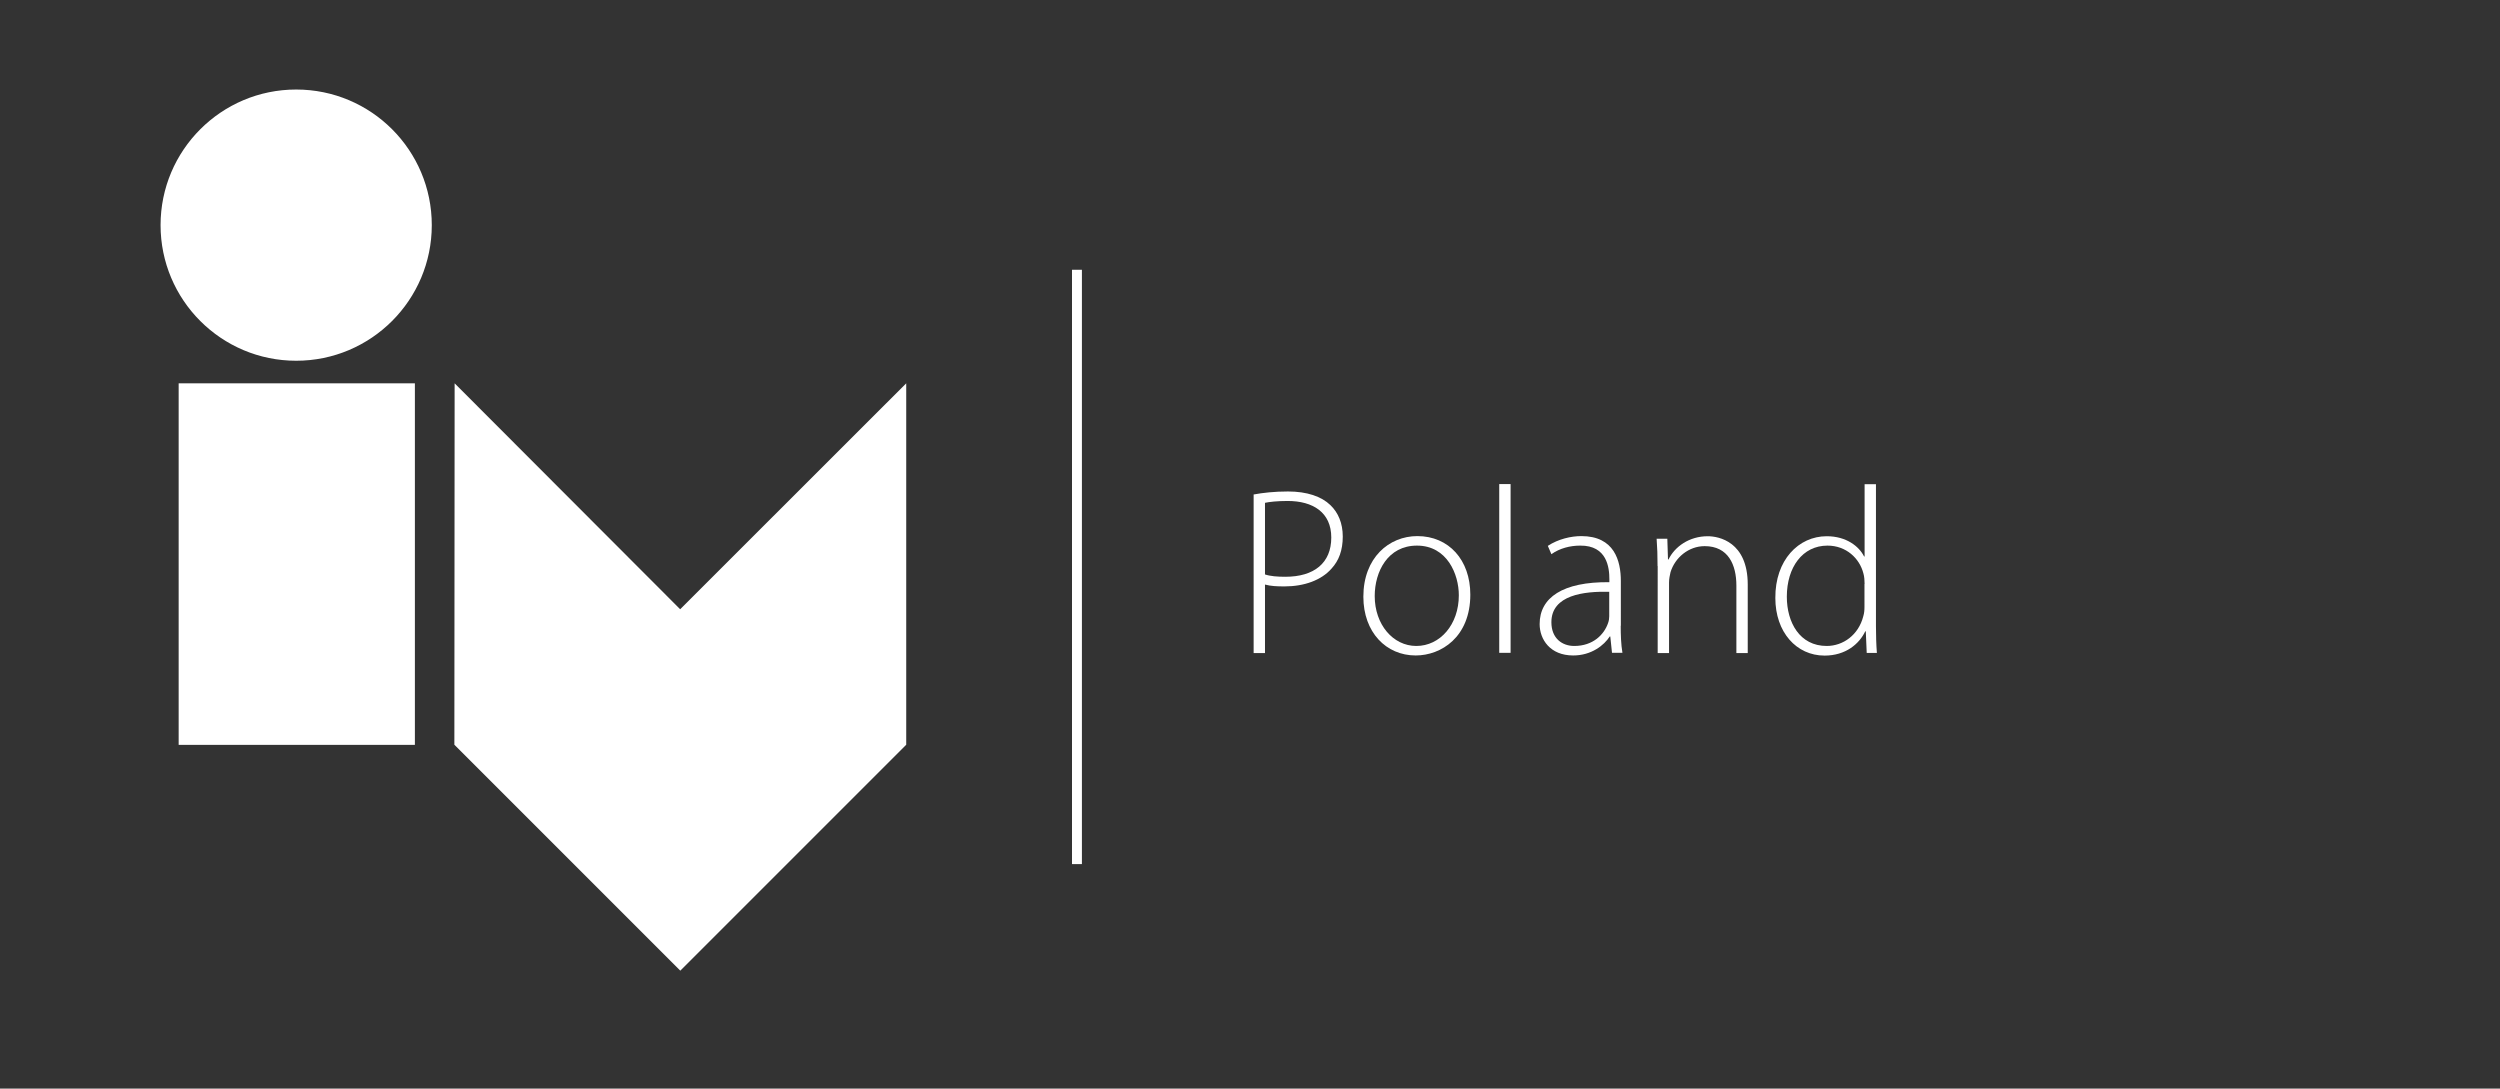
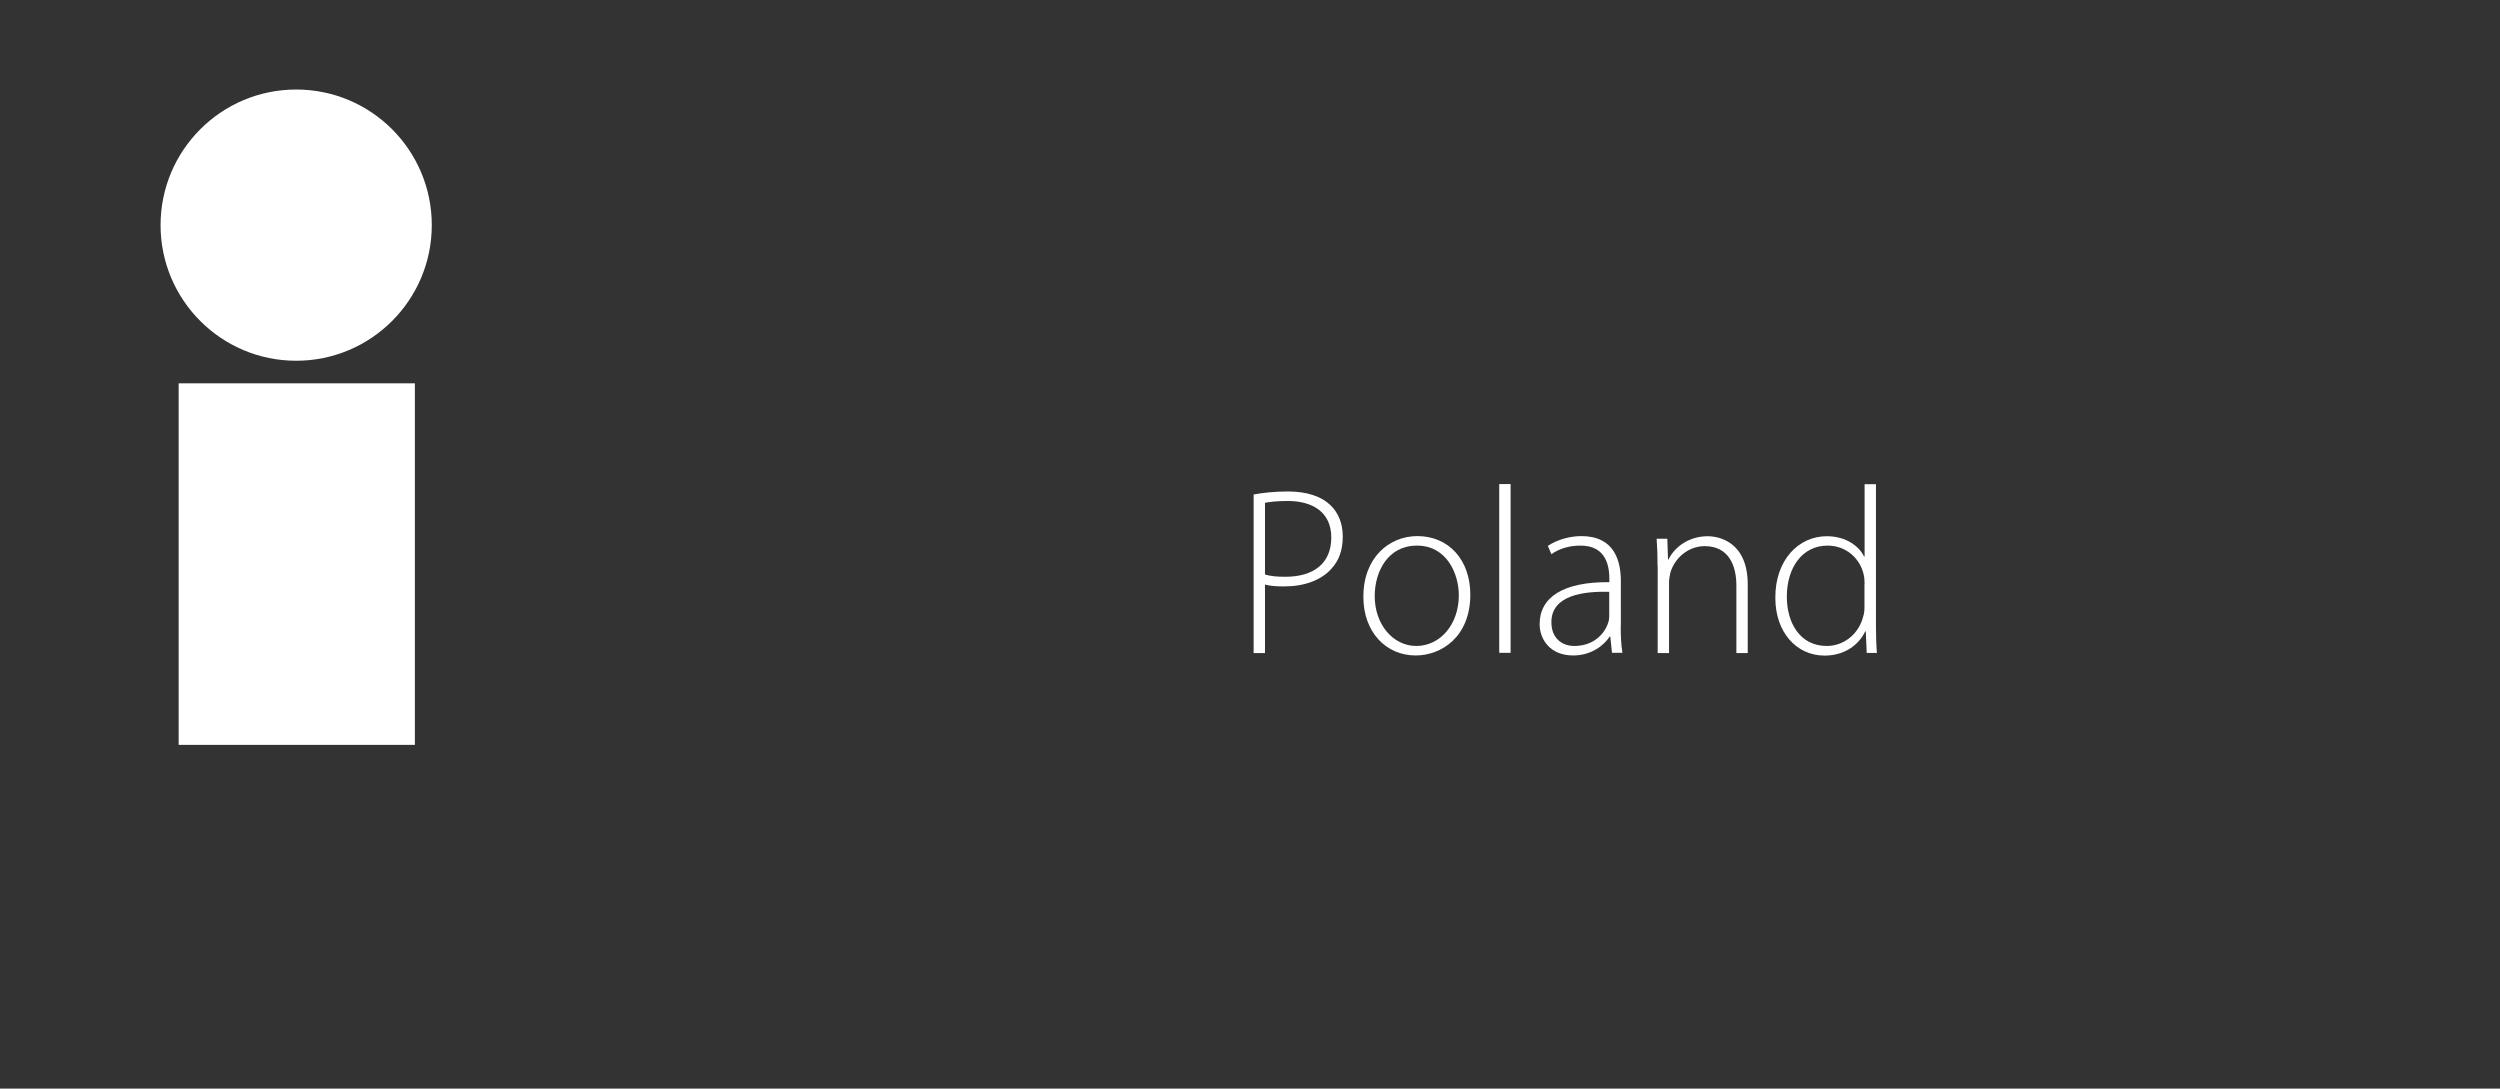
<svg xmlns="http://www.w3.org/2000/svg" version="1.1" id="Layer_1" x="0px" y="0px" viewBox="0 0 189.33 82.44" style="enable-background:new 0 0 189.33 82.44;" xml:space="preserve">
  <rect x="0" y="0" width="189.33" height="82.44" fill="#333333" stroke="none" />
  <style type="text/css"> .st0{fill:none;stroke:#FFFFFF;stroke-width:0.75;stroke-miterlimit:10;} .st1{fill:#FFFFFF;} .st2{fill-rule:evenodd;clip-rule:evenodd;fill:#FFFFFF;} </style>
-   <line class="st0" x1="81.56" y1="20.43" x2="81.56" y2="65.44" />
  <g>
    <path class="st1" d="M94.93,37.45c0.7-0.13,1.58-0.23,2.61-0.23c1.44,0,2.54,0.38,3.21,1.03c0.59,0.56,0.94,1.37,0.94,2.38 c0,1.04-0.29,1.82-0.85,2.43c-0.77,0.88-2.07,1.35-3.56,1.35c-0.56,0-1.04-0.02-1.48-0.14v5.19h-0.86V37.45z M95.79,43.5 c0.41,0.14,0.95,0.18,1.55,0.18c2.18,0,3.48-1.04,3.48-2.97c0-1.91-1.39-2.77-3.31-2.77c-0.79,0-1.39,0.07-1.71,0.14V43.5z" />
    <path class="st1" d="M111.35,45.03c0,3.22-2.21,4.61-4.14,4.61c-2.23,0-3.96-1.75-3.96-4.45c0-2.95,1.94-4.59,4.09-4.59 C109.72,40.6,111.35,42.41,111.35,45.03z M104.11,45.14c0,2.16,1.39,3.78,3.15,3.78c1.8,0,3.22-1.62,3.22-3.84 c0-1.58-0.88-3.76-3.17-3.76C105.1,41.32,104.11,43.29,104.11,45.14z" />
    <path class="st1" d="M113.54,36.66h0.86v12.78h-0.86V36.66z" />
    <path class="st1" d="M122.74,47.39c0,0.68,0.02,1.39,0.13,2.05h-0.79l-0.13-1.24h-0.04c-0.43,0.67-1.39,1.44-2.77,1.44 c-1.75,0-2.54-1.22-2.54-2.38c0-2,1.75-3.21,5.28-3.17v-0.23c0-0.85-0.16-2.56-2.21-2.54c-0.76,0-1.55,0.2-2.18,0.65l-0.27-0.63 c0.79-0.52,1.76-0.74,2.54-0.74c2.5,0,2.99,1.87,2.99,3.4V47.39z M121.87,44.82c-1.89-0.05-4.38,0.23-4.38,2.3 c0,1.24,0.83,1.8,1.73,1.8c1.44,0,2.27-0.88,2.56-1.73c0.07-0.18,0.09-0.38,0.09-0.52V44.82z" />
    <path class="st1" d="M125.53,42.87c0-0.79-0.02-1.39-0.07-2.07h0.81l0.05,1.57h0.04c0.47-0.97,1.57-1.76,2.97-1.76 c0.83,0,3.03,0.41,3.03,3.66v5.19h-0.86v-5.11c0-1.57-0.61-2.99-2.4-2.99c-1.21,0-2.25,0.86-2.59,1.98 c-0.05,0.22-0.11,0.5-0.11,0.77v5.35h-0.86V42.87z" />
    <path class="st1" d="M142.07,36.66v10.77c0,0.65,0.02,1.4,0.07,2.02h-0.77l-0.07-1.64h-0.04c-0.45,0.95-1.48,1.84-3.08,1.84 c-2.14,0-3.73-1.78-3.73-4.36c-0.02-2.88,1.76-4.68,3.89-4.68c1.49,0,2.45,0.77,2.83,1.53h0.04v-5.47H142.07z M141.21,44.22 c0-0.23-0.02-0.56-0.09-0.79c-0.29-1.15-1.31-2.11-2.72-2.11c-1.89,0-3.08,1.64-3.08,3.87c0,1.94,0.97,3.73,3.02,3.73 c1.24,0,2.41-0.83,2.77-2.25c0.07-0.23,0.09-0.45,0.09-0.72V44.22z" />
  </g>
  <rect x="13.53" y="29.03" class="st2" width="17.89" height="27.38" />
-   <polygon class="st2" points="51.51,46.14 34.43,29.03 34.41,56.4 51.52,73.51 68.63,56.4 68.63,29.03 " />
  <path class="st2" d="M32.7,17.05c0,5.67-4.6,10.27-10.27,10.27c-5.67,0-10.27-4.6-10.27-10.27c0-5.67,4.6-10.27,10.27-10.27 C28.11,6.78,32.7,11.38,32.7,17.05" />
</svg>